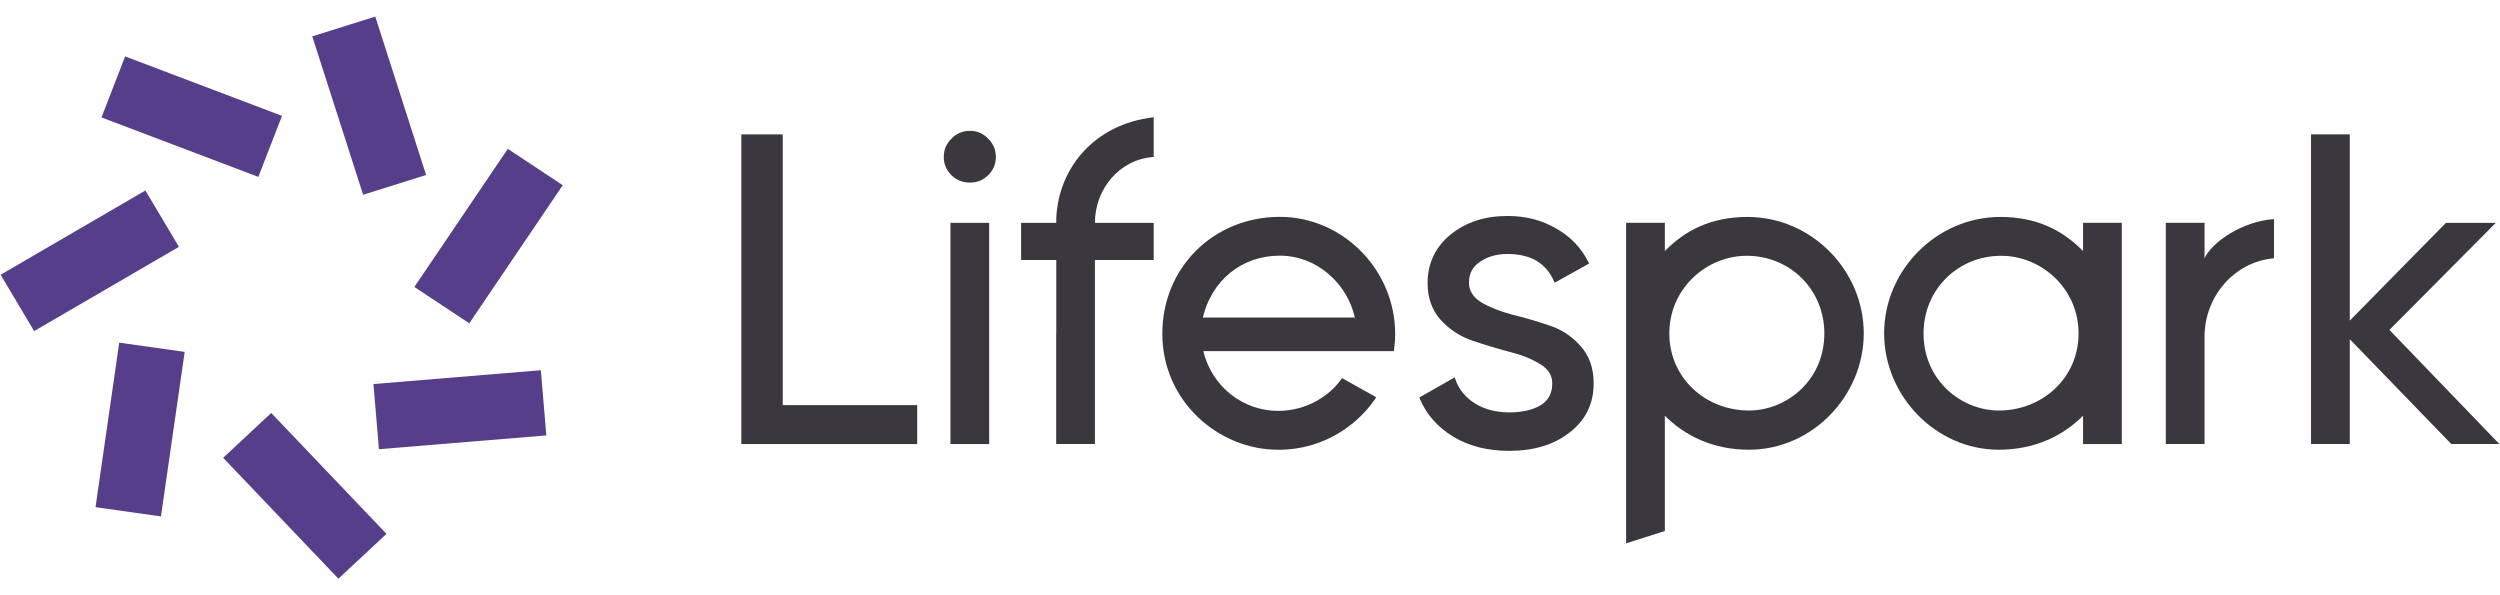
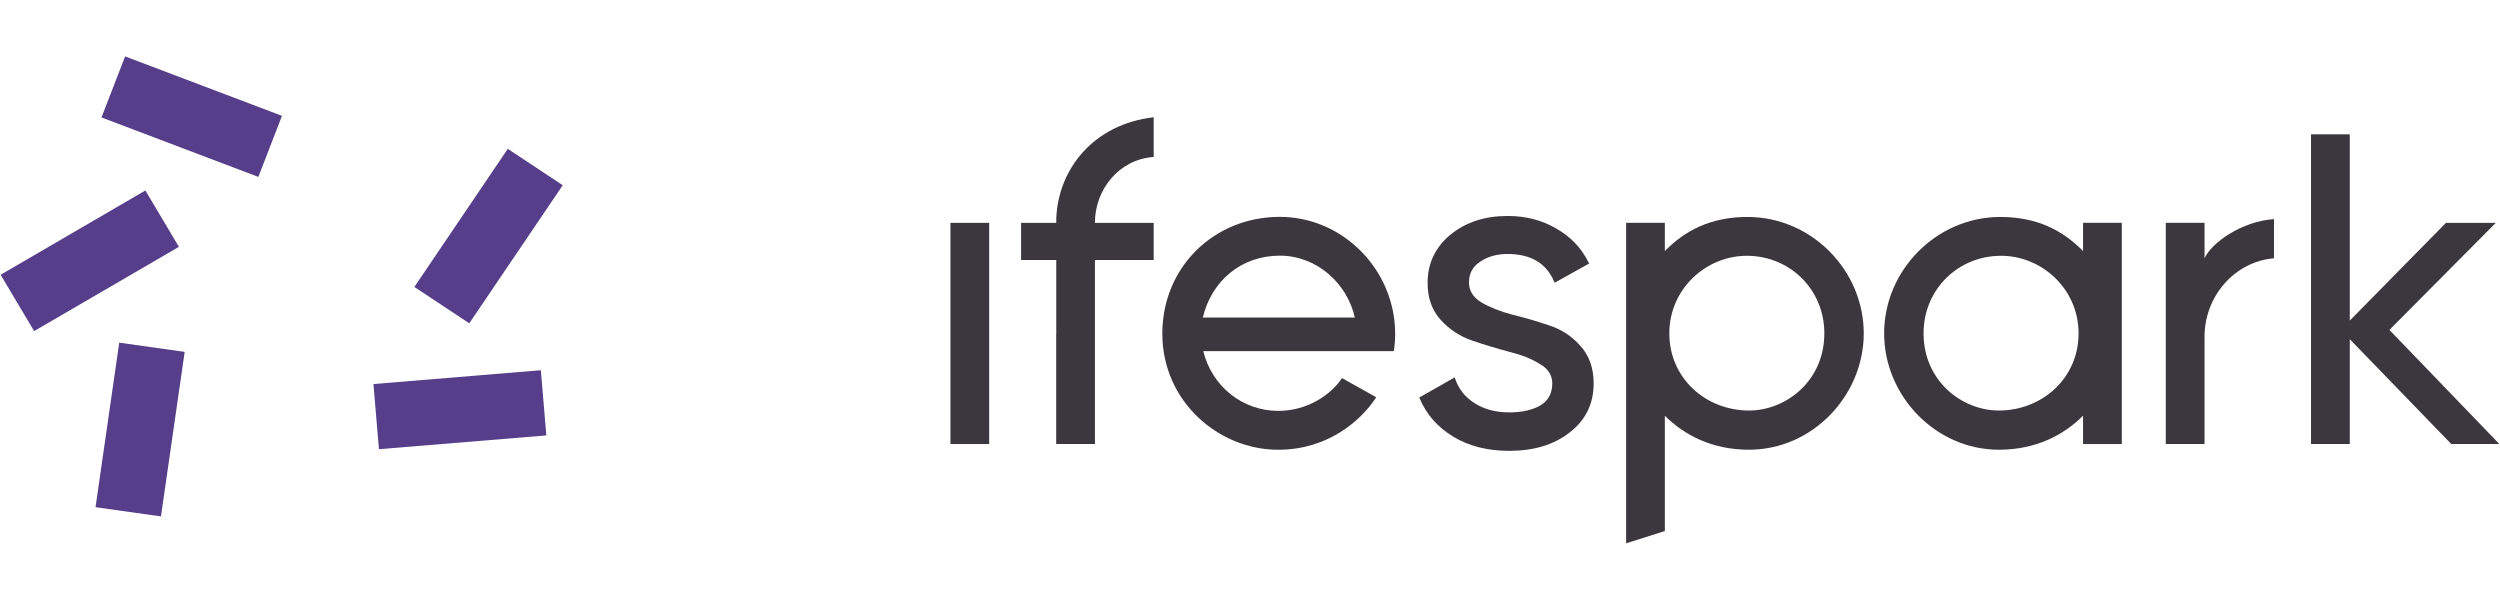
<svg xmlns="http://www.w3.org/2000/svg" width="126" height="30" viewBox="0 0 126 30" fill="none">
-   <path fill-rule="evenodd" clip-rule="evenodd" d="M15.738 1.833L18.302 9.815L21.476 8.819L18.914 0.835L15.738 1.833Z" fill="#573E8A" />
  <path fill-rule="evenodd" clip-rule="evenodd" d="M5.115 5.919L13.021 8.916L14.212 5.839L6.306 2.843L5.115 5.919Z" fill="#573E8A" />
  <path fill-rule="evenodd" clip-rule="evenodd" d="M25.593 7.501L20.884 14.462L23.651 16.295L28.362 9.336L25.593 7.501Z" fill="#573E8A" />
  <path fill-rule="evenodd" clip-rule="evenodd" d="M1.72 16.687L9.017 12.441L7.328 9.6L0.031 13.848L1.72 16.687Z" fill="#573E8A" />
  <path fill-rule="evenodd" clip-rule="evenodd" d="M27.259 18.659L18.822 19.356L19.098 22.639L27.535 21.945L27.259 18.659Z" fill="#573E8A" />
  <path fill-rule="evenodd" clip-rule="evenodd" d="M8.112 26.027L9.308 17.735L6.009 17.27L4.815 25.562L8.112 26.027Z" fill="#573E8A" />
-   <path fill-rule="evenodd" clip-rule="evenodd" d="M19.478 26.906L13.669 20.812L11.247 23.073L17.056 29.166L19.478 26.906Z" fill="#573E8A" />
  <path d="M58.146 7.911C56.383 8.034 55.184 9.562 55.184 11.231H58.146V13.104H55.184V22.379H53.232V16.805H53.236V13.104H51.463V11.231H53.236V11.01C53.332 8.518 55.113 6.26 58.146 5.909V7.911Z" fill="#3A373F" />
-   <path d="M47.947 8.824C48.201 9.077 48.516 9.203 48.89 9.203C49.249 9.203 49.555 9.077 49.81 8.824C50.064 8.571 50.191 8.267 50.191 7.91C50.191 7.553 50.064 7.248 49.81 6.996C49.555 6.728 49.249 6.594 48.89 6.594C48.516 6.594 48.201 6.728 47.947 6.996C47.693 7.248 47.566 7.553 47.566 7.91C47.566 8.267 47.693 8.571 47.947 8.824Z" fill="#3A373F" />
  <path d="M47.902 11.232V22.38H49.855V11.232H47.902Z" fill="#3A373F" />
-   <path d="M46.227 20.418H39.45V6.773H37.363V22.38H46.227V20.418Z" fill="#3A373F" />
  <path fill-rule="evenodd" clip-rule="evenodd" d="M60.645 17.696C61.086 19.493 62.642 20.708 64.422 20.708C65.903 20.708 67.082 19.893 67.636 19.056L69.362 20.021C68.611 21.188 66.932 22.668 64.422 22.668C61.411 22.668 58.581 20.229 58.581 16.816C58.581 13.477 61.173 10.93 64.504 10.93C67.691 10.93 70.316 13.61 70.316 16.827C70.316 17.109 70.294 17.399 70.249 17.696H60.645ZM64.505 12.885C62.541 12.885 61.06 14.169 60.623 16.002H68.284C67.892 14.265 66.35 12.885 64.505 12.885Z" fill="#3A373F" />
  <path fill-rule="evenodd" clip-rule="evenodd" d="M88.076 10.934C91.295 10.934 93.933 13.622 93.933 16.802C93.933 19.936 91.351 22.666 88.149 22.666C86.294 22.666 84.886 21.931 83.908 20.952V26.764L81.956 27.383V11.228H83.908V12.653C84.919 11.622 86.221 10.934 88.076 10.934ZM91.947 16.802C91.947 14.597 90.225 12.911 88.076 12.892C86.007 12.873 84.134 14.547 84.134 16.802C84.134 19.058 85.966 20.69 88.149 20.69C90.024 20.69 91.947 19.191 91.947 16.802Z" fill="#3A373F" />
  <path fill-rule="evenodd" clip-rule="evenodd" d="M75.978 10.885C74.831 10.885 73.868 11.2 73.094 11.834L73.093 11.834C72.333 12.469 71.951 13.28 71.951 14.262C71.951 15.017 72.172 15.64 72.616 16.128C73.057 16.61 73.588 16.957 74.21 17.169C74.825 17.377 75.439 17.563 76.054 17.727L76.055 17.727C76.664 17.875 77.182 18.081 77.61 18.345L77.611 18.345L77.611 18.346C78.031 18.59 78.234 18.916 78.234 19.323C78.234 19.826 78.034 20.193 77.633 20.435C77.225 20.667 76.705 20.784 76.068 20.784C75.389 20.784 74.808 20.63 74.325 20.325C73.842 20.019 73.513 19.605 73.338 19.083L73.317 19.019L71.533 20.035L71.552 20.081C71.885 20.88 72.447 21.52 73.234 22.002C74.022 22.483 74.968 22.723 76.068 22.723C77.304 22.723 78.319 22.416 79.109 21.797C79.916 21.177 80.32 20.351 80.32 19.323C80.32 18.554 80.099 17.923 79.655 17.436C79.215 16.938 78.683 16.591 78.06 16.395C77.446 16.186 76.831 16.008 76.216 15.858C75.607 15.696 75.089 15.49 74.66 15.24C74.24 14.981 74.037 14.648 74.037 14.24C74.037 13.782 74.222 13.436 74.595 13.194L74.595 13.193L74.596 13.193C74.974 12.933 75.434 12.801 75.978 12.801C76.57 12.801 77.058 12.919 77.448 13.15C77.837 13.382 78.131 13.729 78.329 14.195L78.353 14.251L80.091 13.282L80.067 13.234C79.703 12.496 79.157 11.923 78.43 11.516C77.717 11.095 76.899 10.885 75.978 10.885ZM79.655 17.436L79.655 17.436L79.614 17.473L79.655 17.436L79.655 17.436Z" fill="#3A373F" />
  <path d="M125.968 22.379H123.545L118.429 17.095V22.379H116.476V6.772H118.429V16.158L123.276 11.231H125.789L120.426 16.627L125.968 22.379Z" fill="#3A373F" />
  <path d="M111.109 13.017C111.459 12.235 112.977 11.153 114.609 11.043V13.017C112.596 13.19 111.109 14.96 111.109 16.961V22.376H109.156V11.228H111.109V13.017Z" fill="#3A373F" />
  <path fill-rule="evenodd" clip-rule="evenodd" d="M94.96 16.802C94.96 13.622 97.599 10.934 100.818 10.934C102.673 10.934 103.975 11.623 104.986 12.653V11.228H106.938V22.381H104.986V20.952C104.008 21.931 102.599 22.666 100.744 22.666C97.542 22.666 94.96 19.936 94.96 16.802ZM100.818 12.892C98.669 12.911 96.947 14.597 96.947 16.802C96.947 19.191 98.87 20.69 100.744 20.69C102.927 20.69 104.76 19.058 104.76 16.802C104.76 14.547 102.886 12.873 100.818 12.892Z" fill="#3A373F" />
</svg>